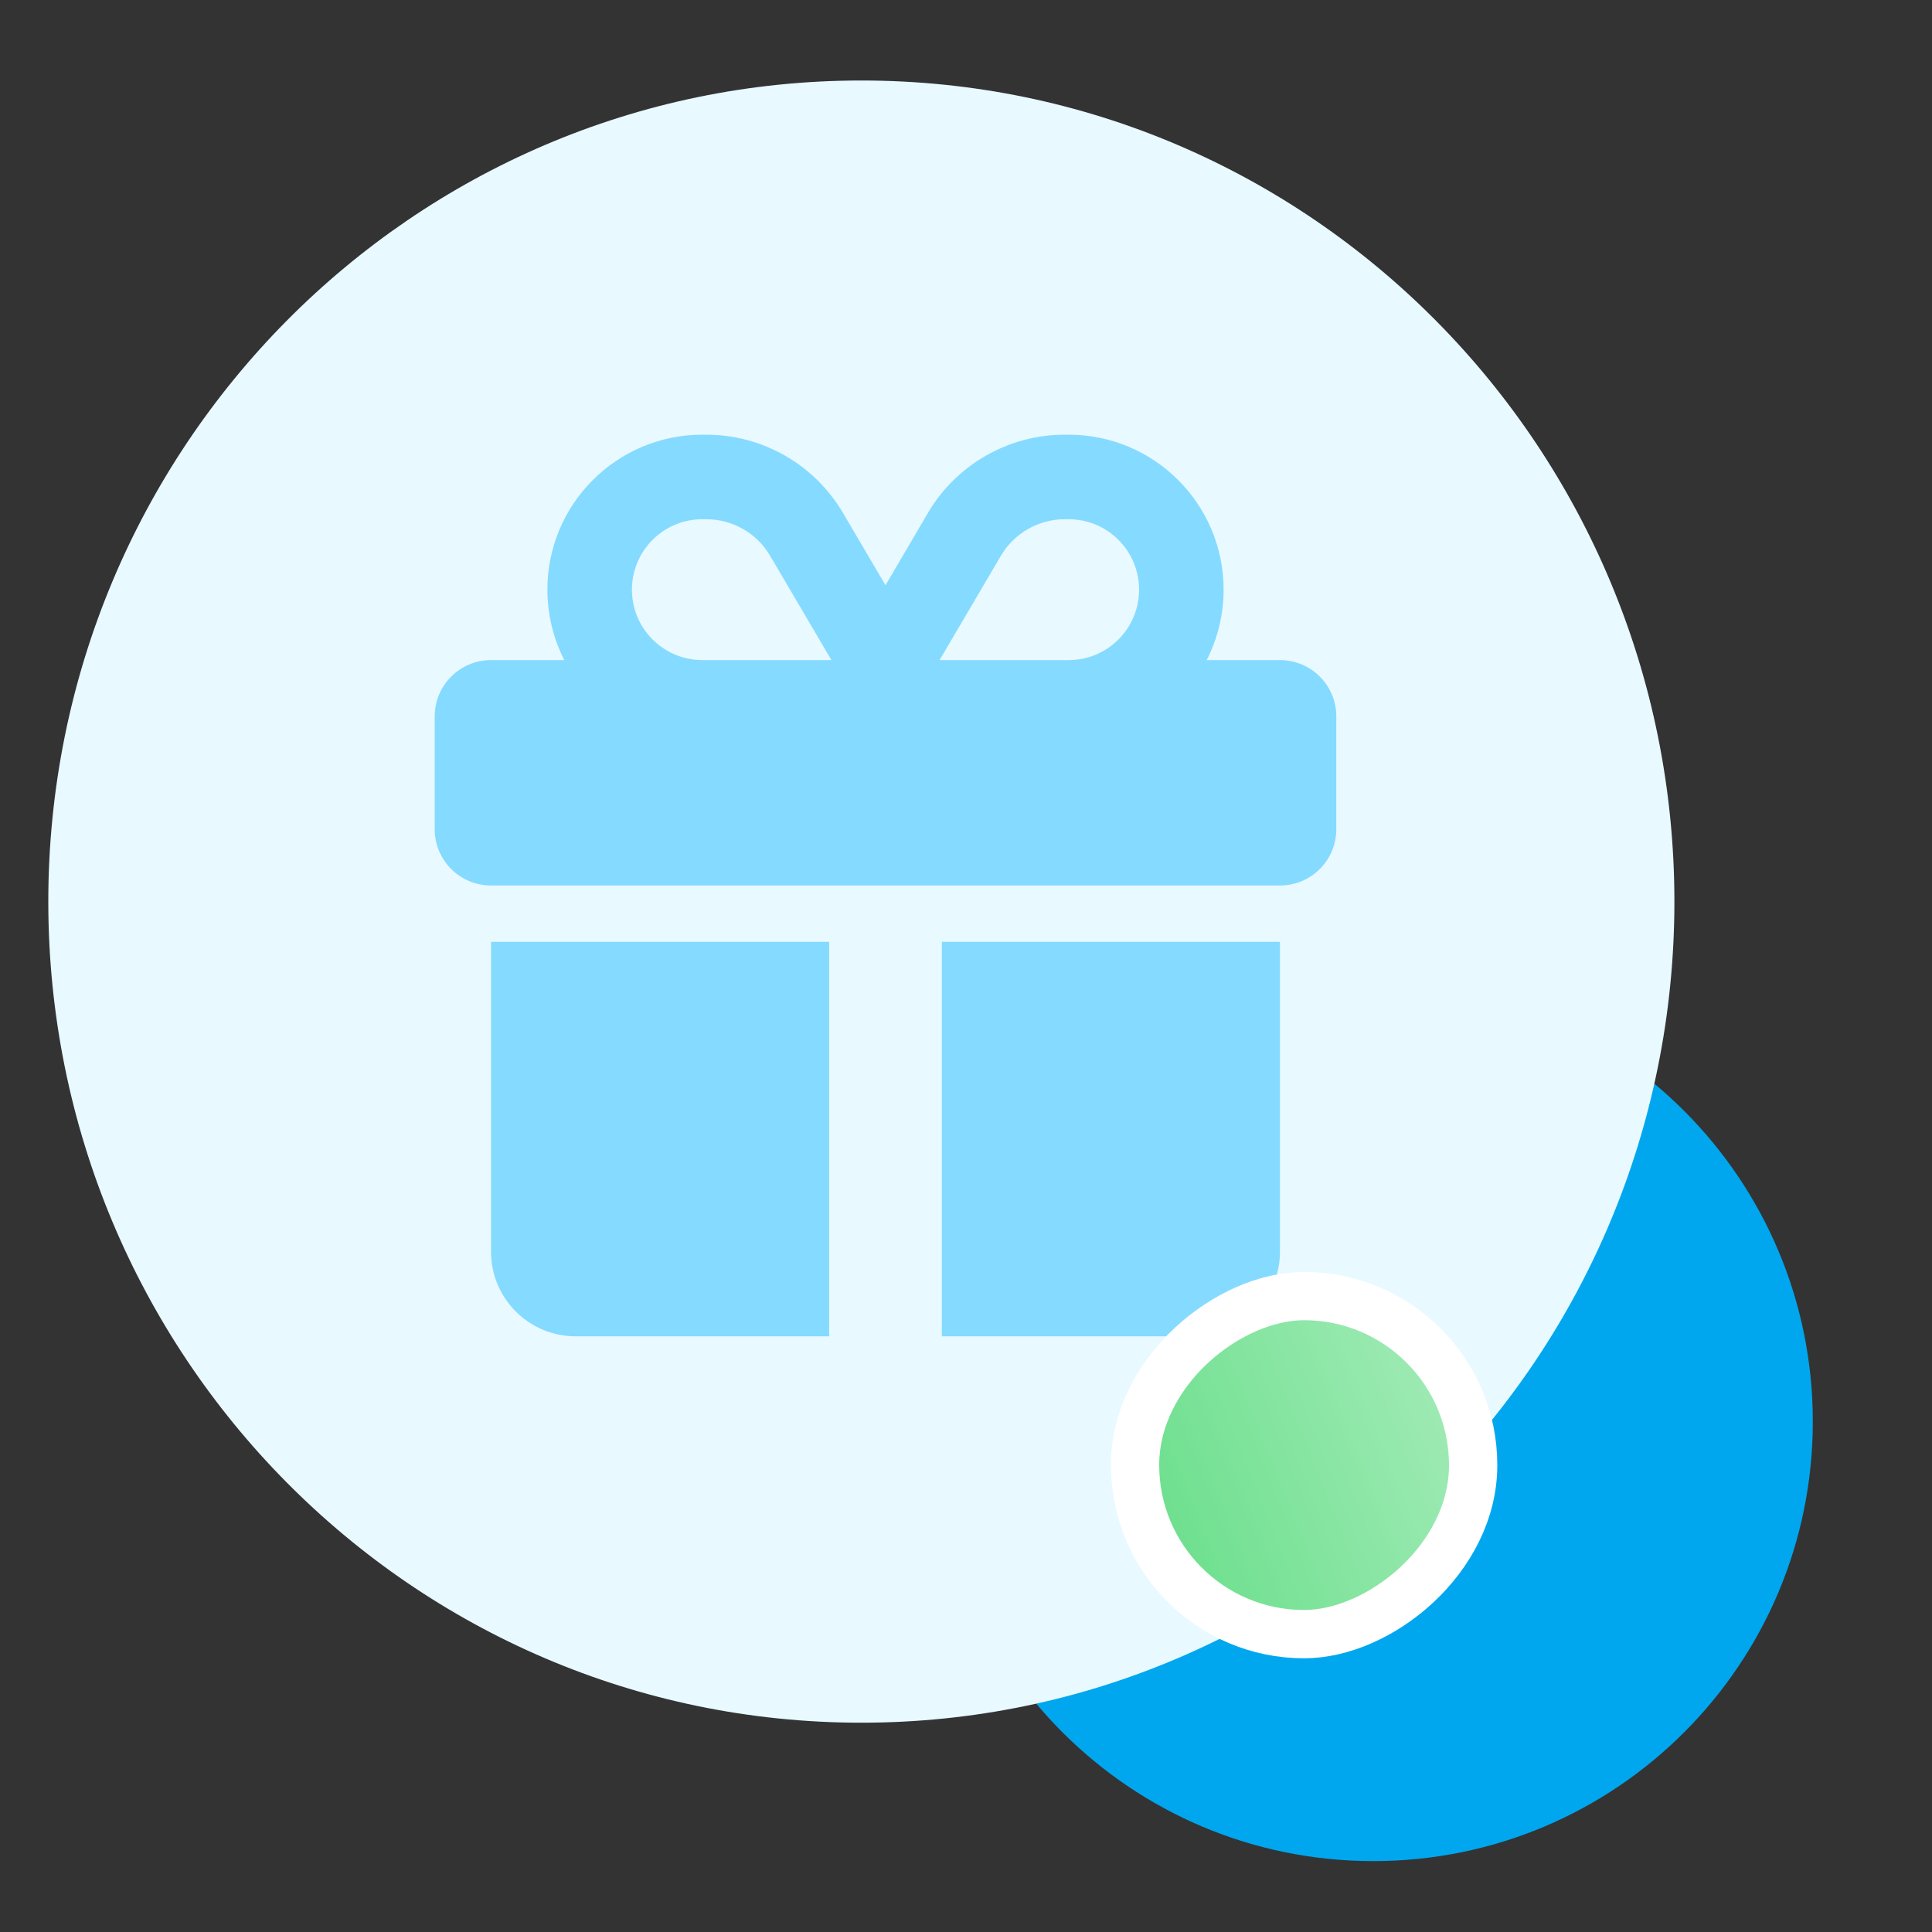
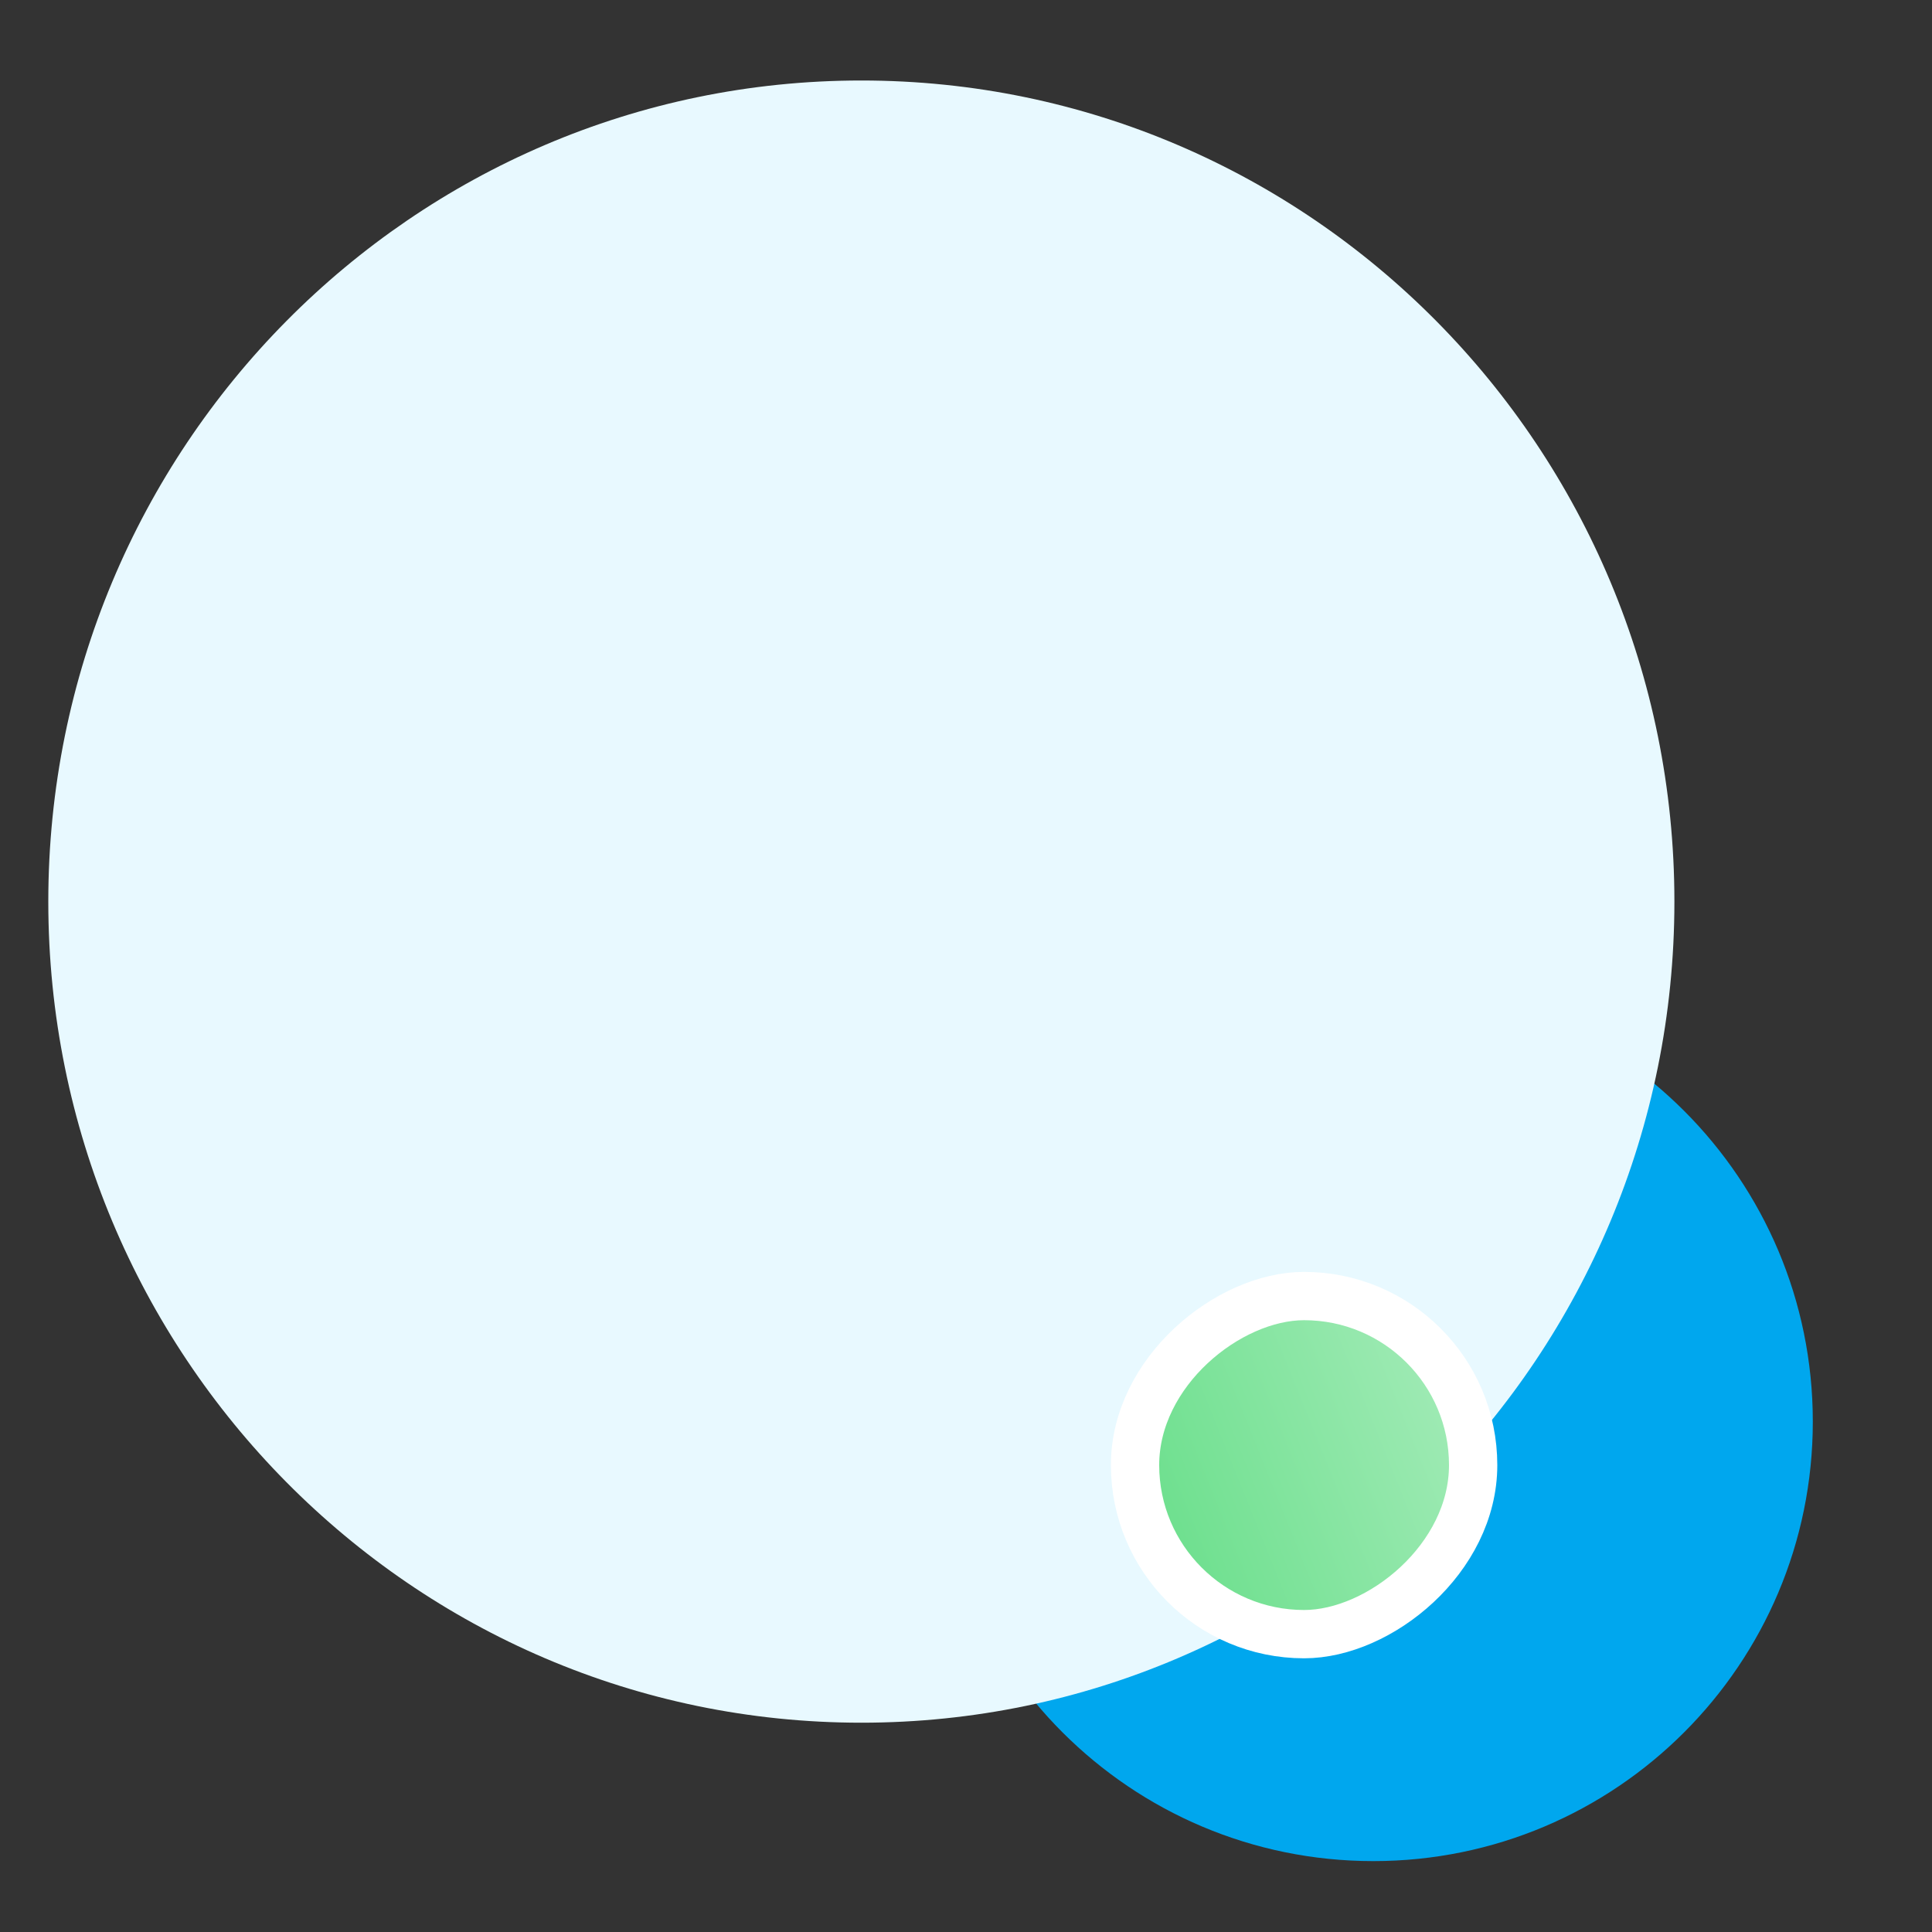
<svg xmlns="http://www.w3.org/2000/svg" width="120" height="120" viewBox="0 0 120 120" fill="none">
  <rect x="0" y="0" width="120" height="120" fill="#333333" stroke="none" />
  <path d="M112.597 88.299C112.597 103.375 100.375 115.597 85.299 115.597C70.222 115.597 58 103.375 58 88.299C58 73.222 70.222 61 85.299 61C100.375 61 112.597 73.222 112.597 88.299Z" fill="#00A7EE" />
  <path d="M3 56C3 84.166 25.61 107 53.5 107C81.39 107 104 84.166 104 56C104 27.834 81.39 5 53.5 5C25.61 5 3 27.834 3 56Z" fill="#E8F9FF" />
-   <path d="M47.836 34.525L51.642 41H43.625C41.208 41 39.25 39.042 39.25 36.625C39.25 34.208 41.208 32.25 43.625 32.25H43.866C45.495 32.25 47.016 33.114 47.836 34.525ZM34 36.625C34 38.2 34.383 39.688 35.05 41H30.5C28.564 41 27 42.564 27 44.5V51.5C27 53.436 28.564 55 30.5 55H79.5C81.436 55 83 53.436 83 51.5V44.5C83 42.564 81.436 41 79.5 41H74.95C75.617 39.688 76 38.2 76 36.625C76 31.309 71.691 27 66.375 27H66.134C62.645 27 59.408 28.848 57.636 31.856L55 36.352L52.364 31.867C50.592 28.848 47.355 27 43.866 27H43.625C38.309 27 34 31.309 34 36.625ZM70.75 36.625C70.75 39.042 68.792 41 66.375 41H58.358L62.164 34.525C62.995 33.114 64.505 32.25 66.134 32.25H66.375C68.792 32.25 70.75 34.208 70.75 36.625ZM30.5 58.5V77.75C30.5 80.648 32.852 83 35.75 83H51.5V58.5H30.5ZM58.5 83H74.25C77.148 83 79.5 80.648 79.5 77.75V58.5H58.5V83Z" fill="#85DAFF" />
  <rect x="70.5" y="101.5" width="21" height="21" rx="10.5" transform="rotate(-90 70.5 101.5)" fill="url(#paint0_linear_3745_69932)" stroke="white" stroke-width="3" />
  <defs>
    <linearGradient id="paint0_linear_3745_69932" x1="80.881" y1="102.721" x2="101.954" y2="155.014" gradientUnits="userSpaceOnUse">
      <stop stop-color="#70E090" />
      <stop offset="1" stop-color="white" />
    </linearGradient>
  </defs>
</svg>